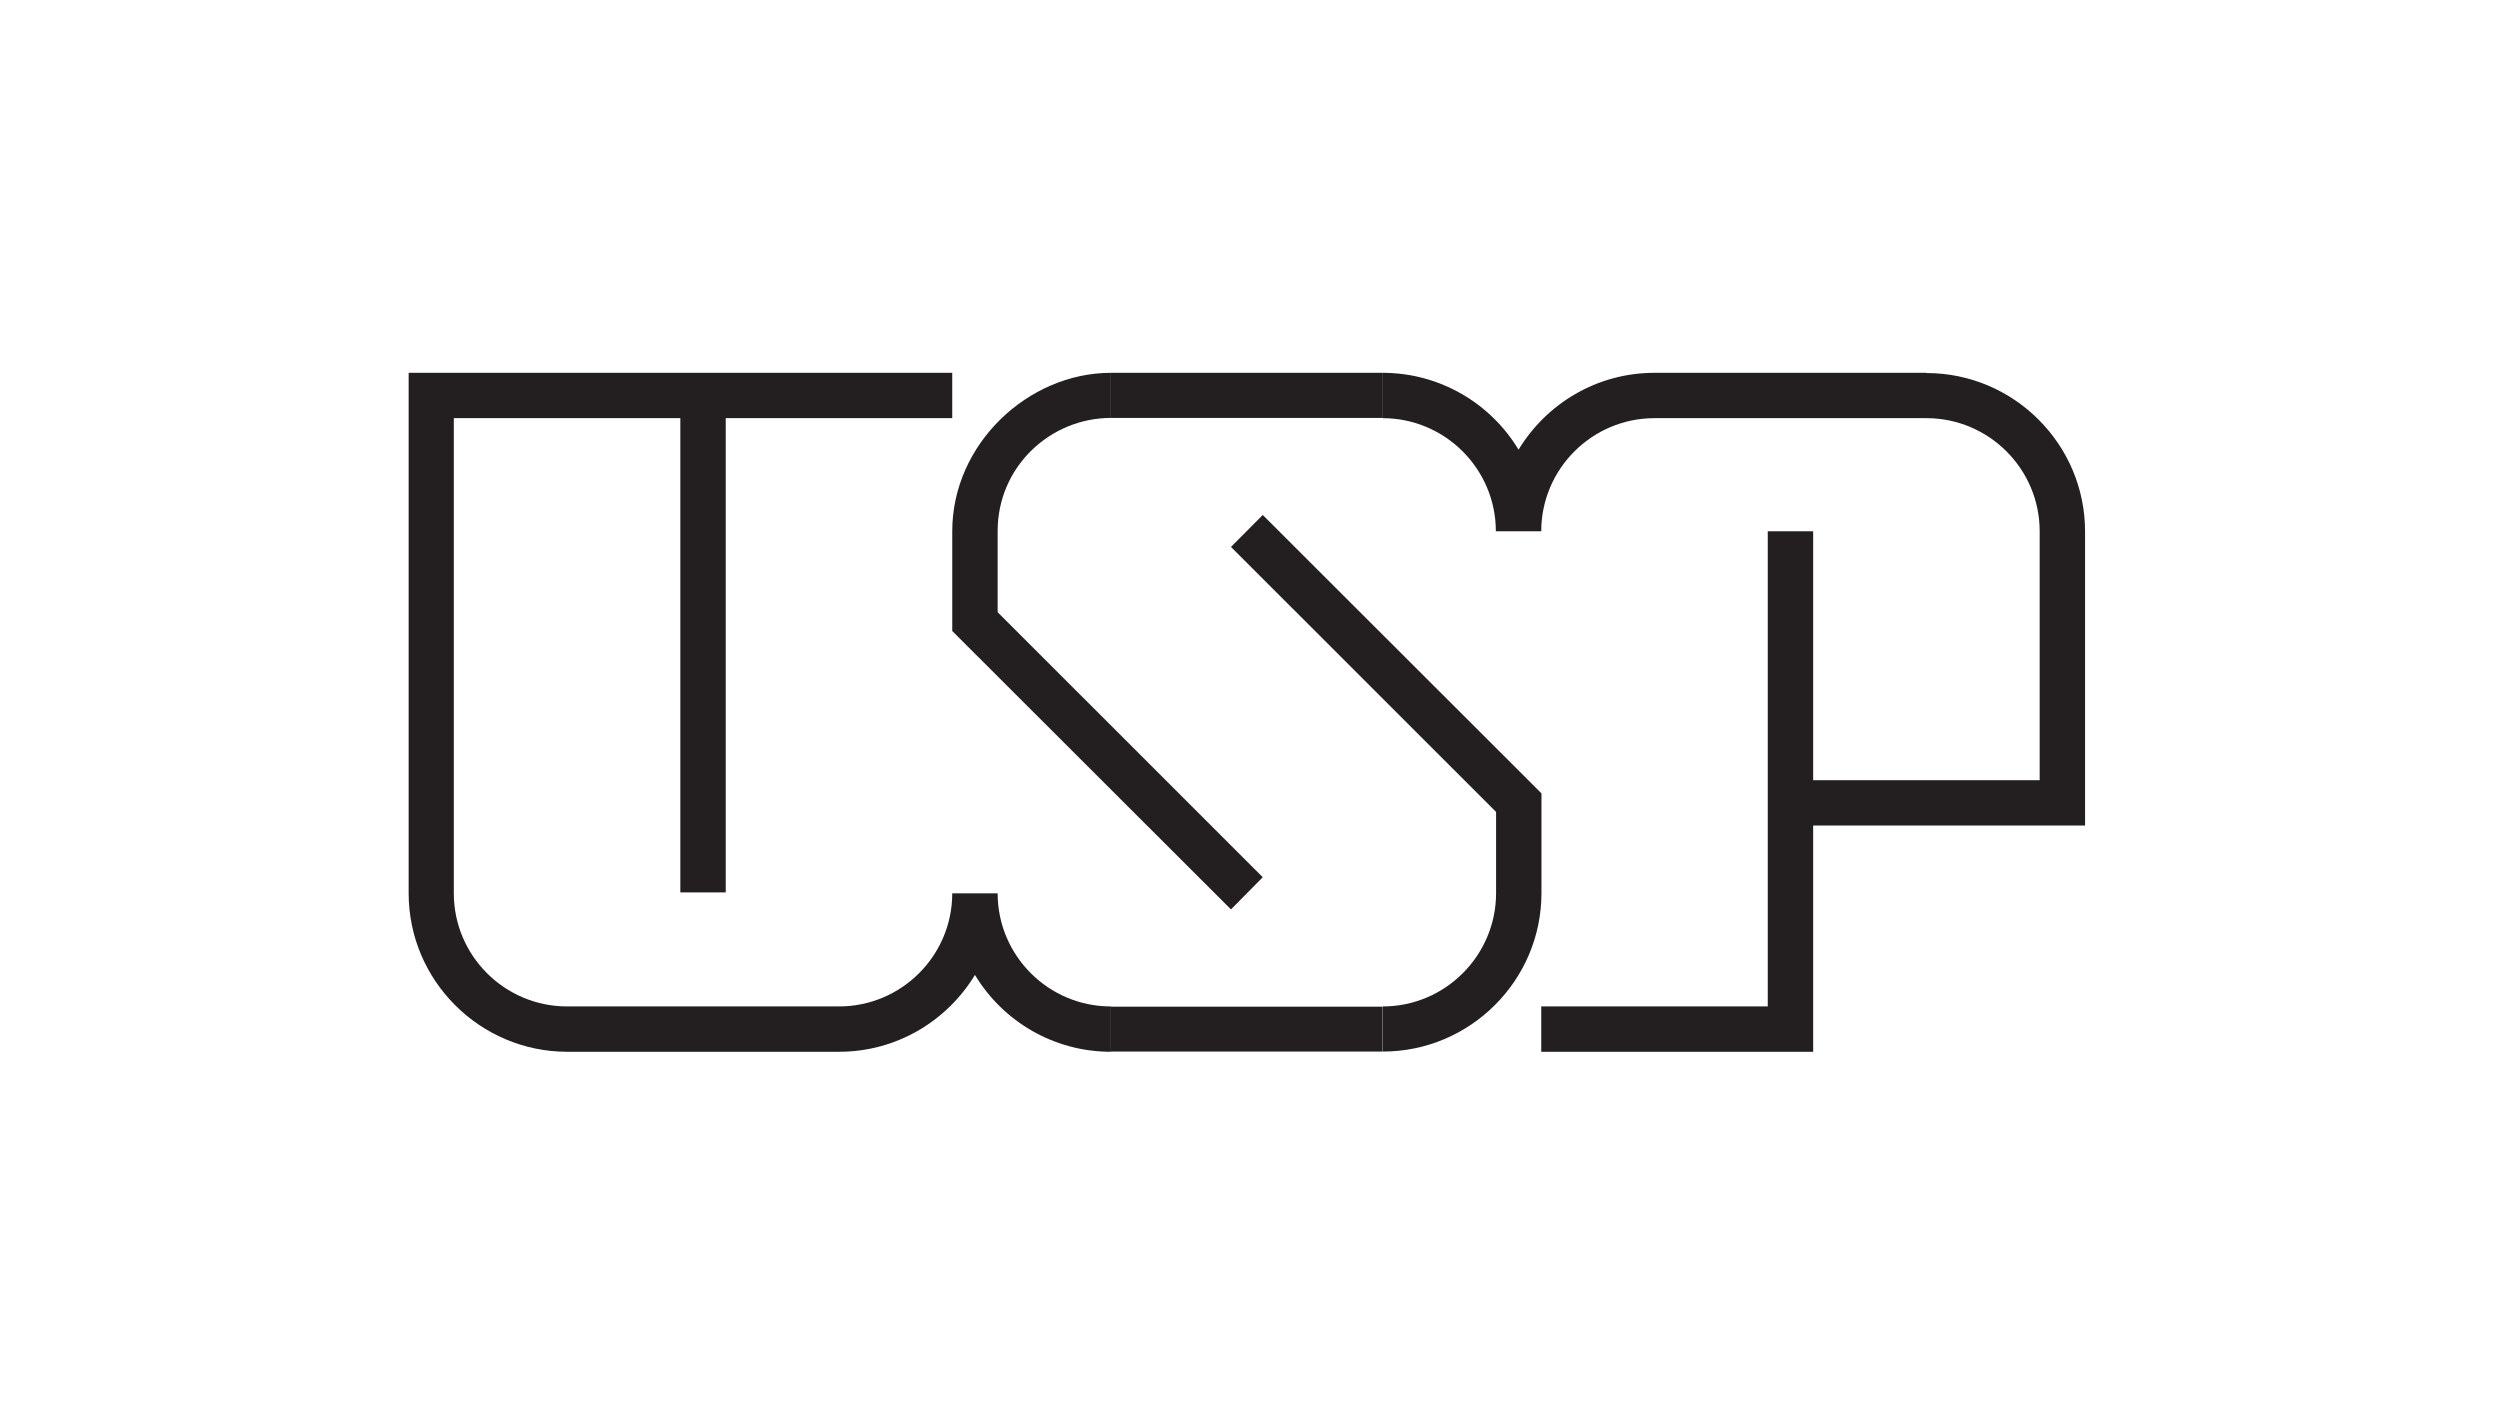
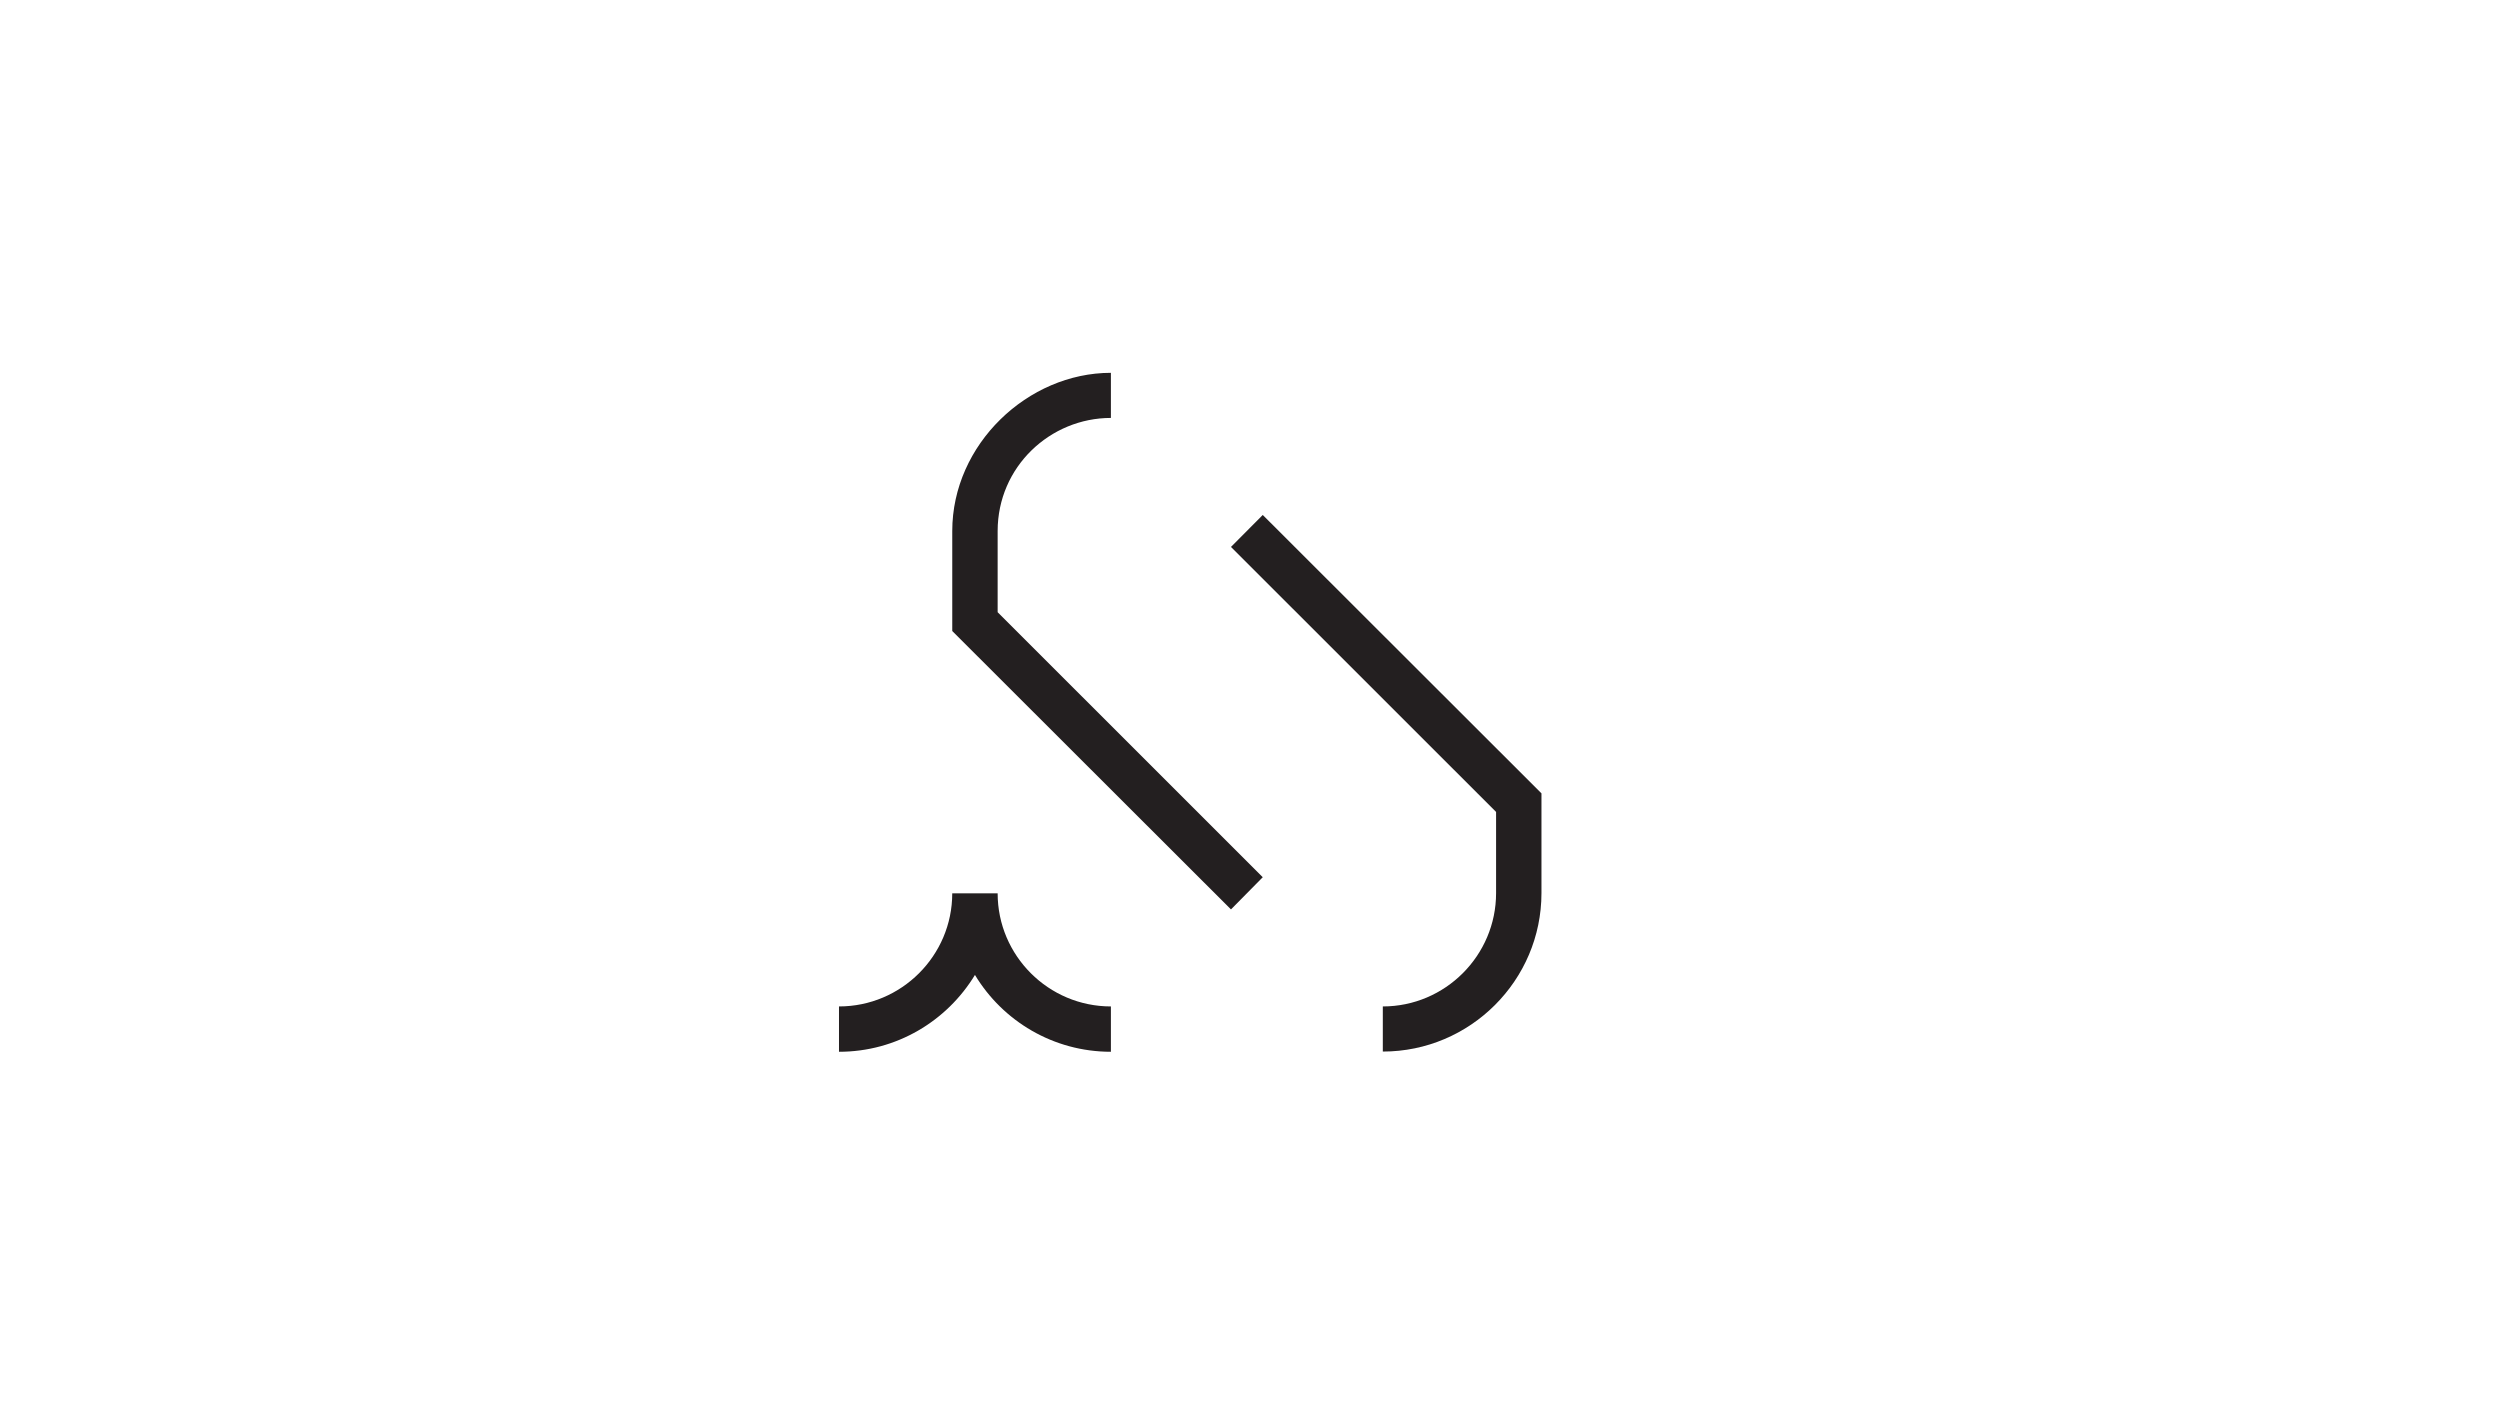
<svg xmlns="http://www.w3.org/2000/svg" width="208" height="118" viewBox="0 0 208 118" fill="none">
-   <path d="M69.804 83.735H47.181C41.988 83.735 37.758 79.51 37.758 74.324V34.791H56.604V74.248H60.381V34.791H79.227V31.019H34V74.324C34 81.585 39.93 87.508 47.2 87.508H69.823V83.735H69.804Z" fill="#231F20" />
-   <path d="M115.032 83.755H92.409V87.49H115.032V83.736V83.755Z" fill="#231F20" />
  <path d="M83.004 74.324H79.227C79.227 79.511 74.997 83.736 69.804 83.736V87.508C74.601 87.508 78.793 84.943 81.116 81.114C83.42 84.943 87.631 87.508 92.427 87.508V83.736C87.234 83.736 83.004 79.511 83.004 74.324Z" fill="#231F20" />
-   <path d="M160.278 31.019H137.655C132.858 31.019 128.666 33.584 126.343 37.413C124.039 33.584 119.828 31.019 115.032 31.019V34.791C120.225 34.791 124.455 39.016 124.455 44.203H126.343H128.232C128.232 39.016 132.462 34.791 137.655 34.791H160.278C165.471 34.791 169.701 39.016 169.701 44.203V64.912H150.855V44.203H147.078V83.735H128.232V87.508H150.855V68.684H173.478V44.221C173.478 36.96 167.548 31.037 160.278 31.037V31.019Z" fill="#231F20" />
-   <path d="M115.032 31.019H92.428C92.428 31.094 92.428 31.189 92.428 31.264V34.546C92.428 34.621 92.428 34.697 92.428 34.772H115.051V31L115.032 31.019Z" fill="#231F20" />
  <path d="M92.427 34.546C92.427 33.037 92.427 32.414 92.427 31.264V31.019C85.516 31.019 79.228 36.96 79.228 44.184V52.501L102.417 75.663L105.061 72.985L83.004 50.936V44.184C83.004 38.827 87.385 34.772 92.427 34.772V34.546Z" fill="#231F20" />
  <path d="M128.25 66.007L105.061 42.845L102.417 45.505L124.474 67.553V74.306C124.474 79.492 120.244 83.736 115.05 83.736V87.49C122.321 87.49 128.25 81.567 128.25 74.306V65.988V66.007Z" fill="#231F20" />
</svg>